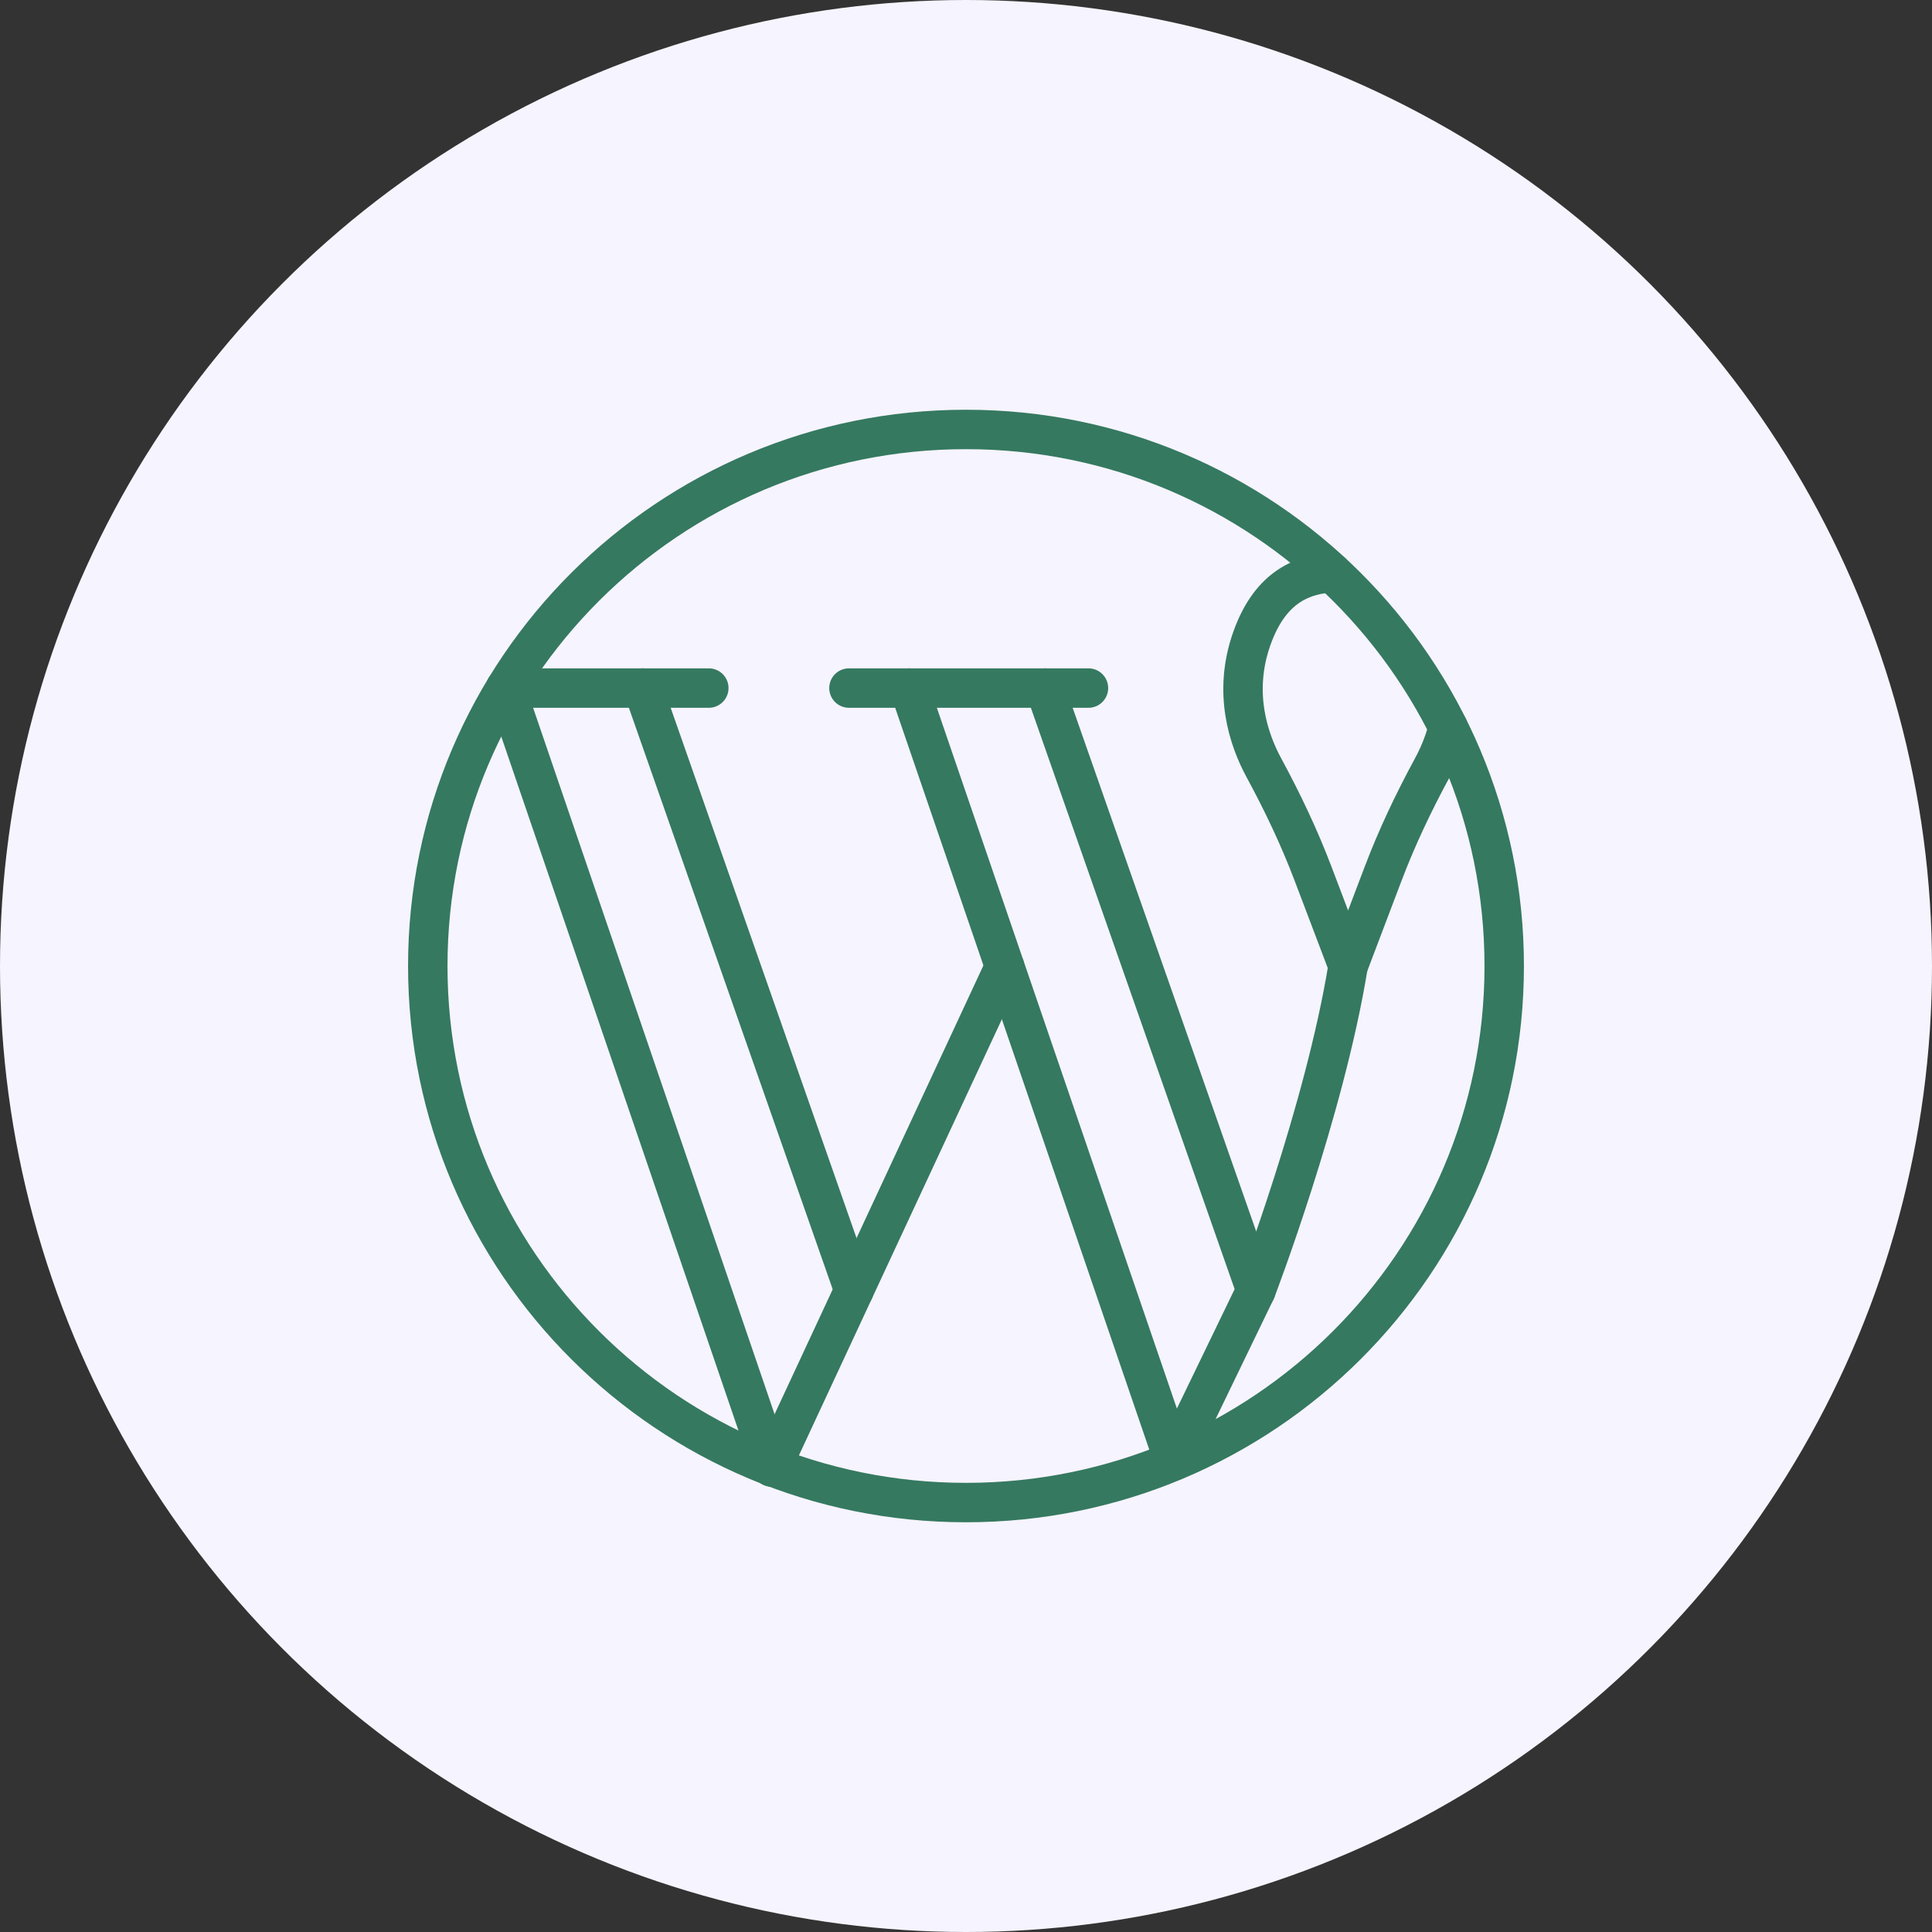
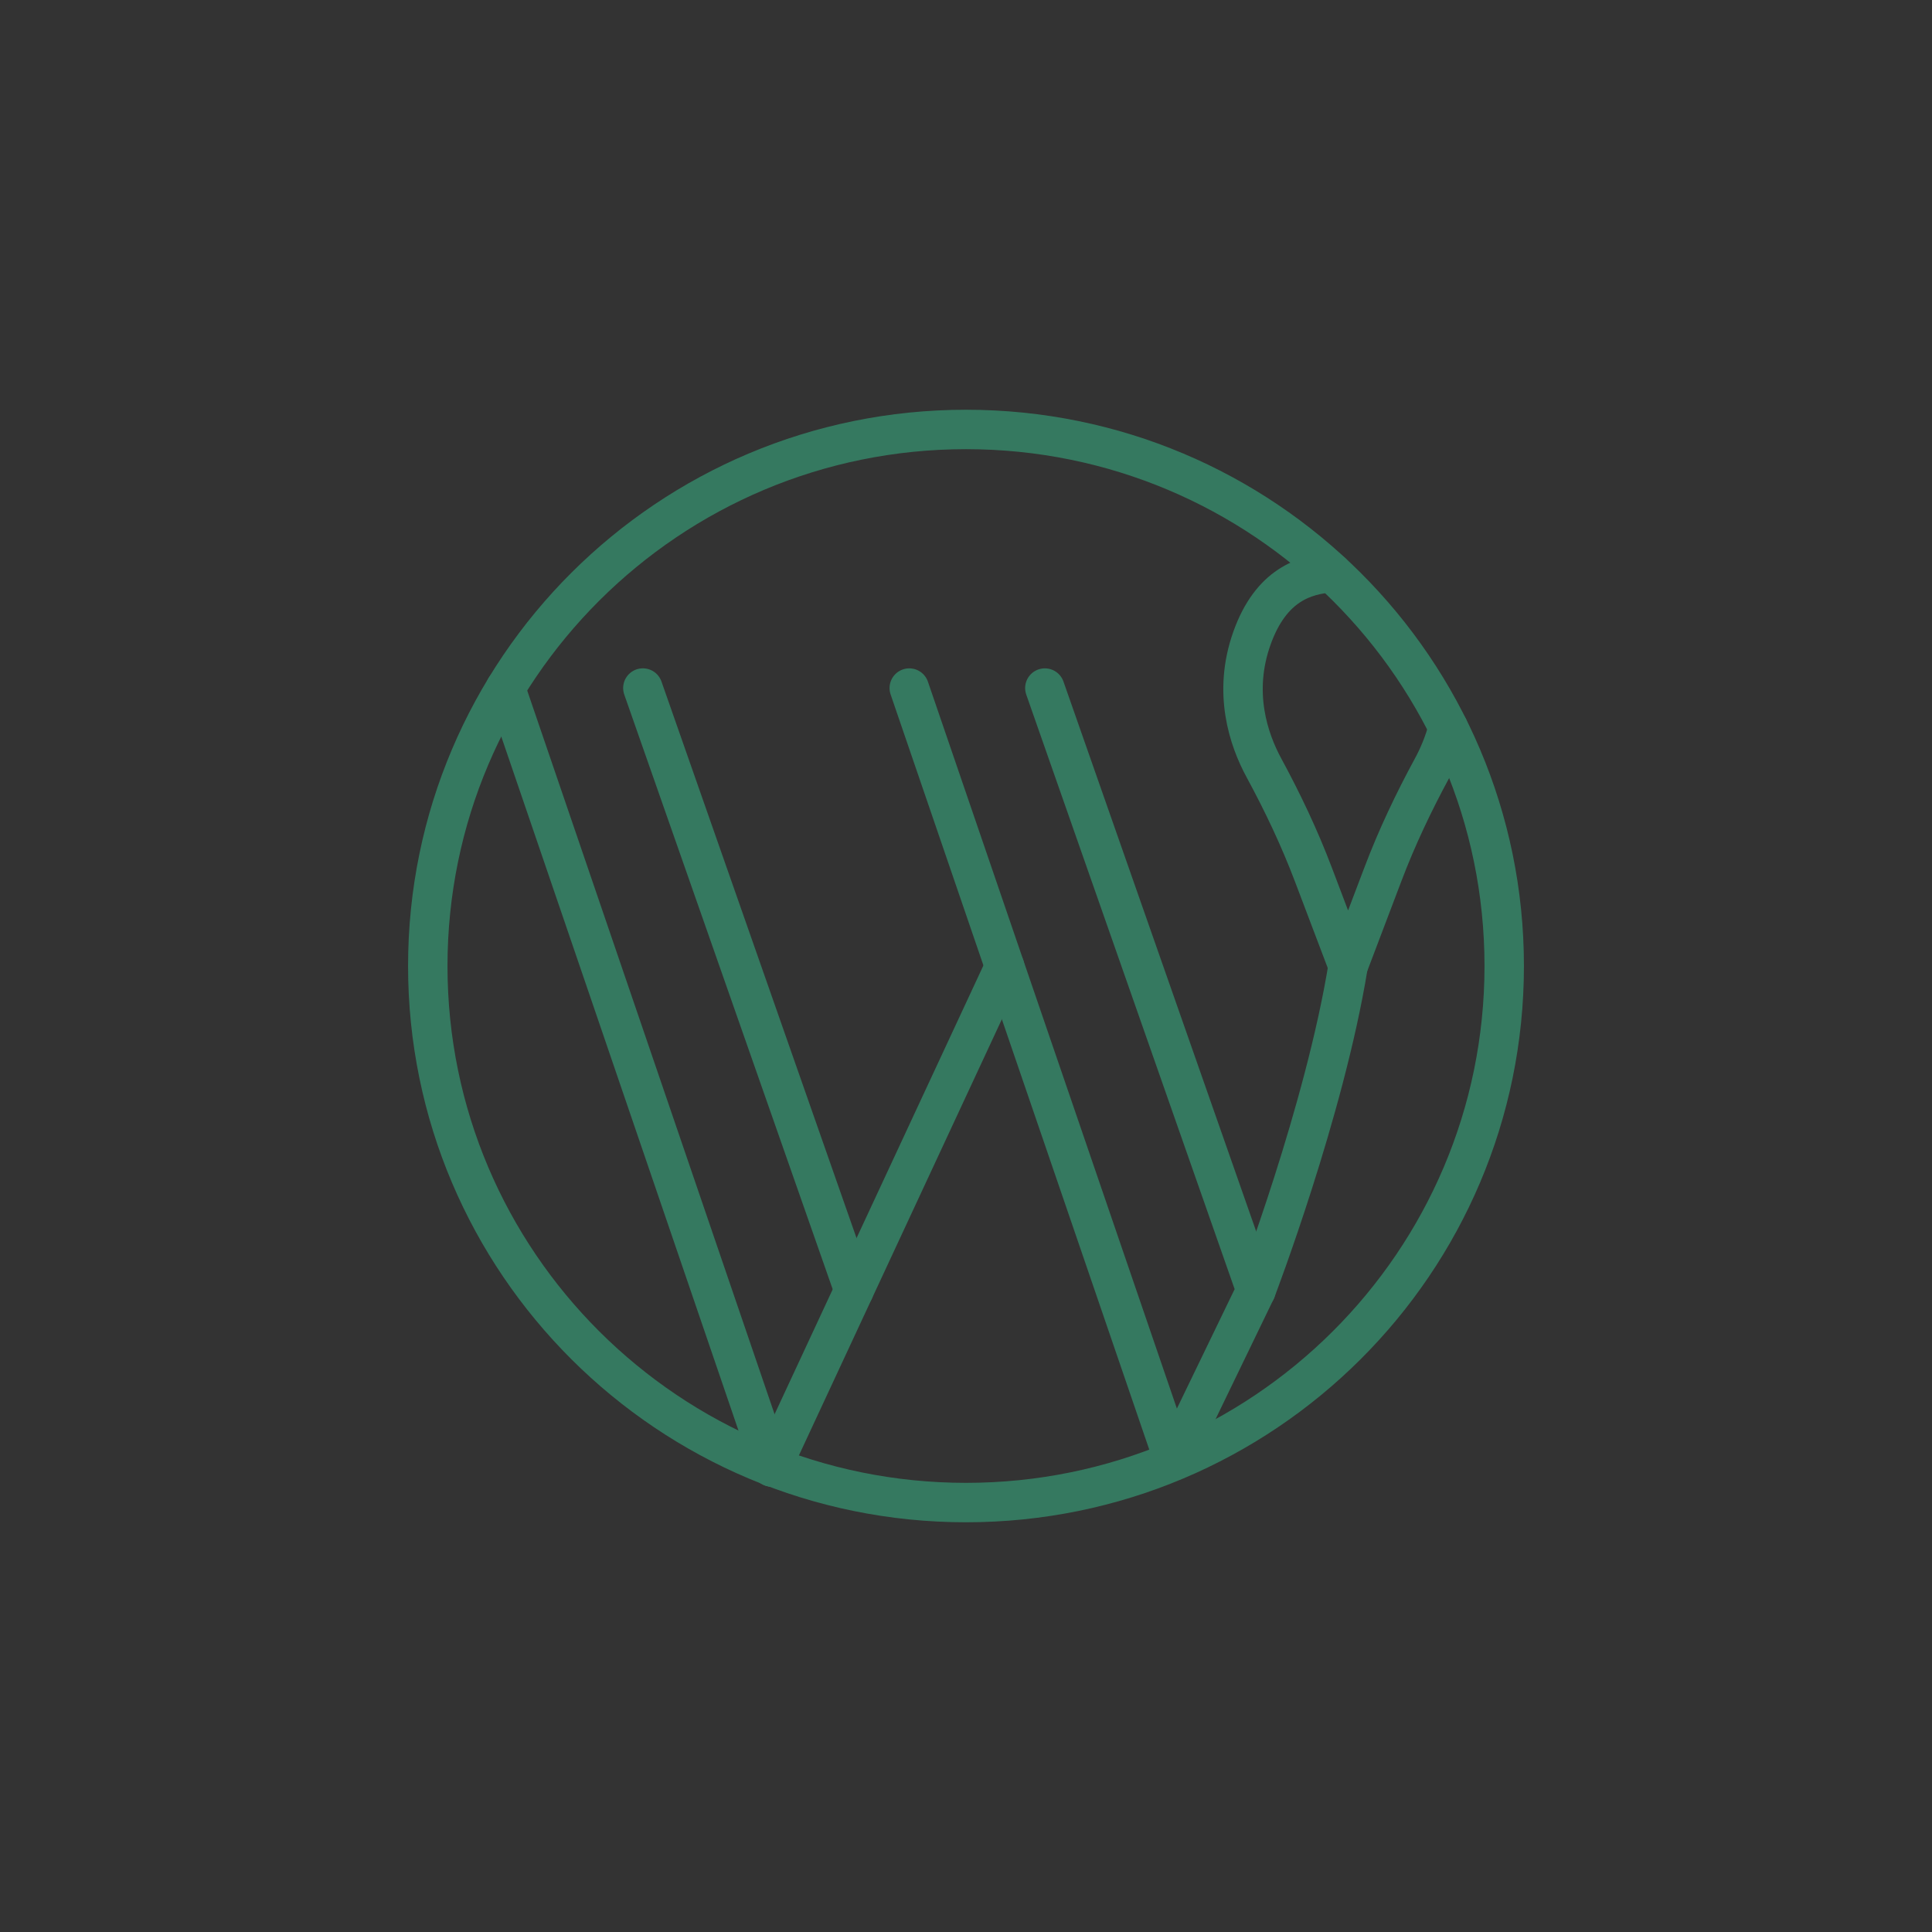
<svg xmlns="http://www.w3.org/2000/svg" width="98" height="98" viewBox="0 0 98 98" fill="none">
  <rect x="0" y="0" width="98" height="98" fill="#333333" stroke="none" />
-   <circle cx="49" cy="49" r="49" fill="#F6F4FE" />
  <g clip-path="url(#clip0_405_4)">
    <mask id="mask0_405_4" style="mask-type:luminance" maskUnits="userSpaceOnUse" x="20" y="20" width="58" height="58">
      <path d="M20 20H78V78H20V20Z" fill="white" />
    </mask>
    <g mask="url(#mask0_405_4)">
      <path d="M76.301 49C76.301 64.031 64.078 76.217 49 76.217C33.922 76.217 21.699 64.031 21.699 49C21.699 33.969 33.922 21.784 49 21.784C64.078 21.784 76.301 33.969 76.301 49Z" stroke="#357960" stroke-width="2" stroke-miterlimit="10" stroke-linecap="round" stroke-linejoin="round" />
-       <path d="M43.063 34.902H55.212" stroke="#357960" stroke-width="2" stroke-miterlimit="10" stroke-linecap="round" stroke-linejoin="round" />
      <path d="M53 34.902L63.708 65.453L59.539 74.073L46.122 34.902" stroke="#357960" stroke-width="2" stroke-miterlimit="10" stroke-linecap="round" stroke-linejoin="round" />
      <path d="M39.148 74.413L25.643 34.902" stroke="#357960" stroke-width="2" stroke-miterlimit="10" stroke-linecap="round" stroke-linejoin="round" />
      <path d="M32.609 34.901L43.317 65.453" stroke="#357960" stroke-width="2" stroke-miterlimit="10" stroke-linecap="round" stroke-linejoin="round" />
-       <path d="M26.071 34.902H35.954" stroke="#357960" stroke-width="2" stroke-miterlimit="10" stroke-linecap="round" stroke-linejoin="round" />
      <path d="M39.148 74.413L50.96 49.029" stroke="#357960" stroke-width="2" stroke-miterlimit="10" stroke-linecap="round" stroke-linejoin="round" />
      <path d="M63.708 65.454C63.708 65.454 67.187 56.359 68.381 49.002" stroke="#357960" stroke-width="2" stroke-miterlimit="10" stroke-linecap="round" stroke-linejoin="round" />
      <path d="M67.567 29.049C66.195 29.142 64.471 29.649 63.501 32.382C62.526 35.128 63.328 37.504 64.115 38.954C65.06 40.696 65.91 42.488 66.613 44.341L66.761 44.73L68.381 49.002L70.002 44.73L70.15 44.341C70.852 42.488 71.703 40.696 72.648 38.954C72.951 38.397 73.255 37.701 73.46 36.901" stroke="#357960" stroke-width="2" stroke-miterlimit="10" stroke-linecap="round" stroke-linejoin="round" />
    </g>
  </g>
  <defs>
    <clipPath id="clip0_405_4">
      <rect width="58" height="58" fill="white" transform="translate(20 20)" />
    </clipPath>
  </defs>
</svg>